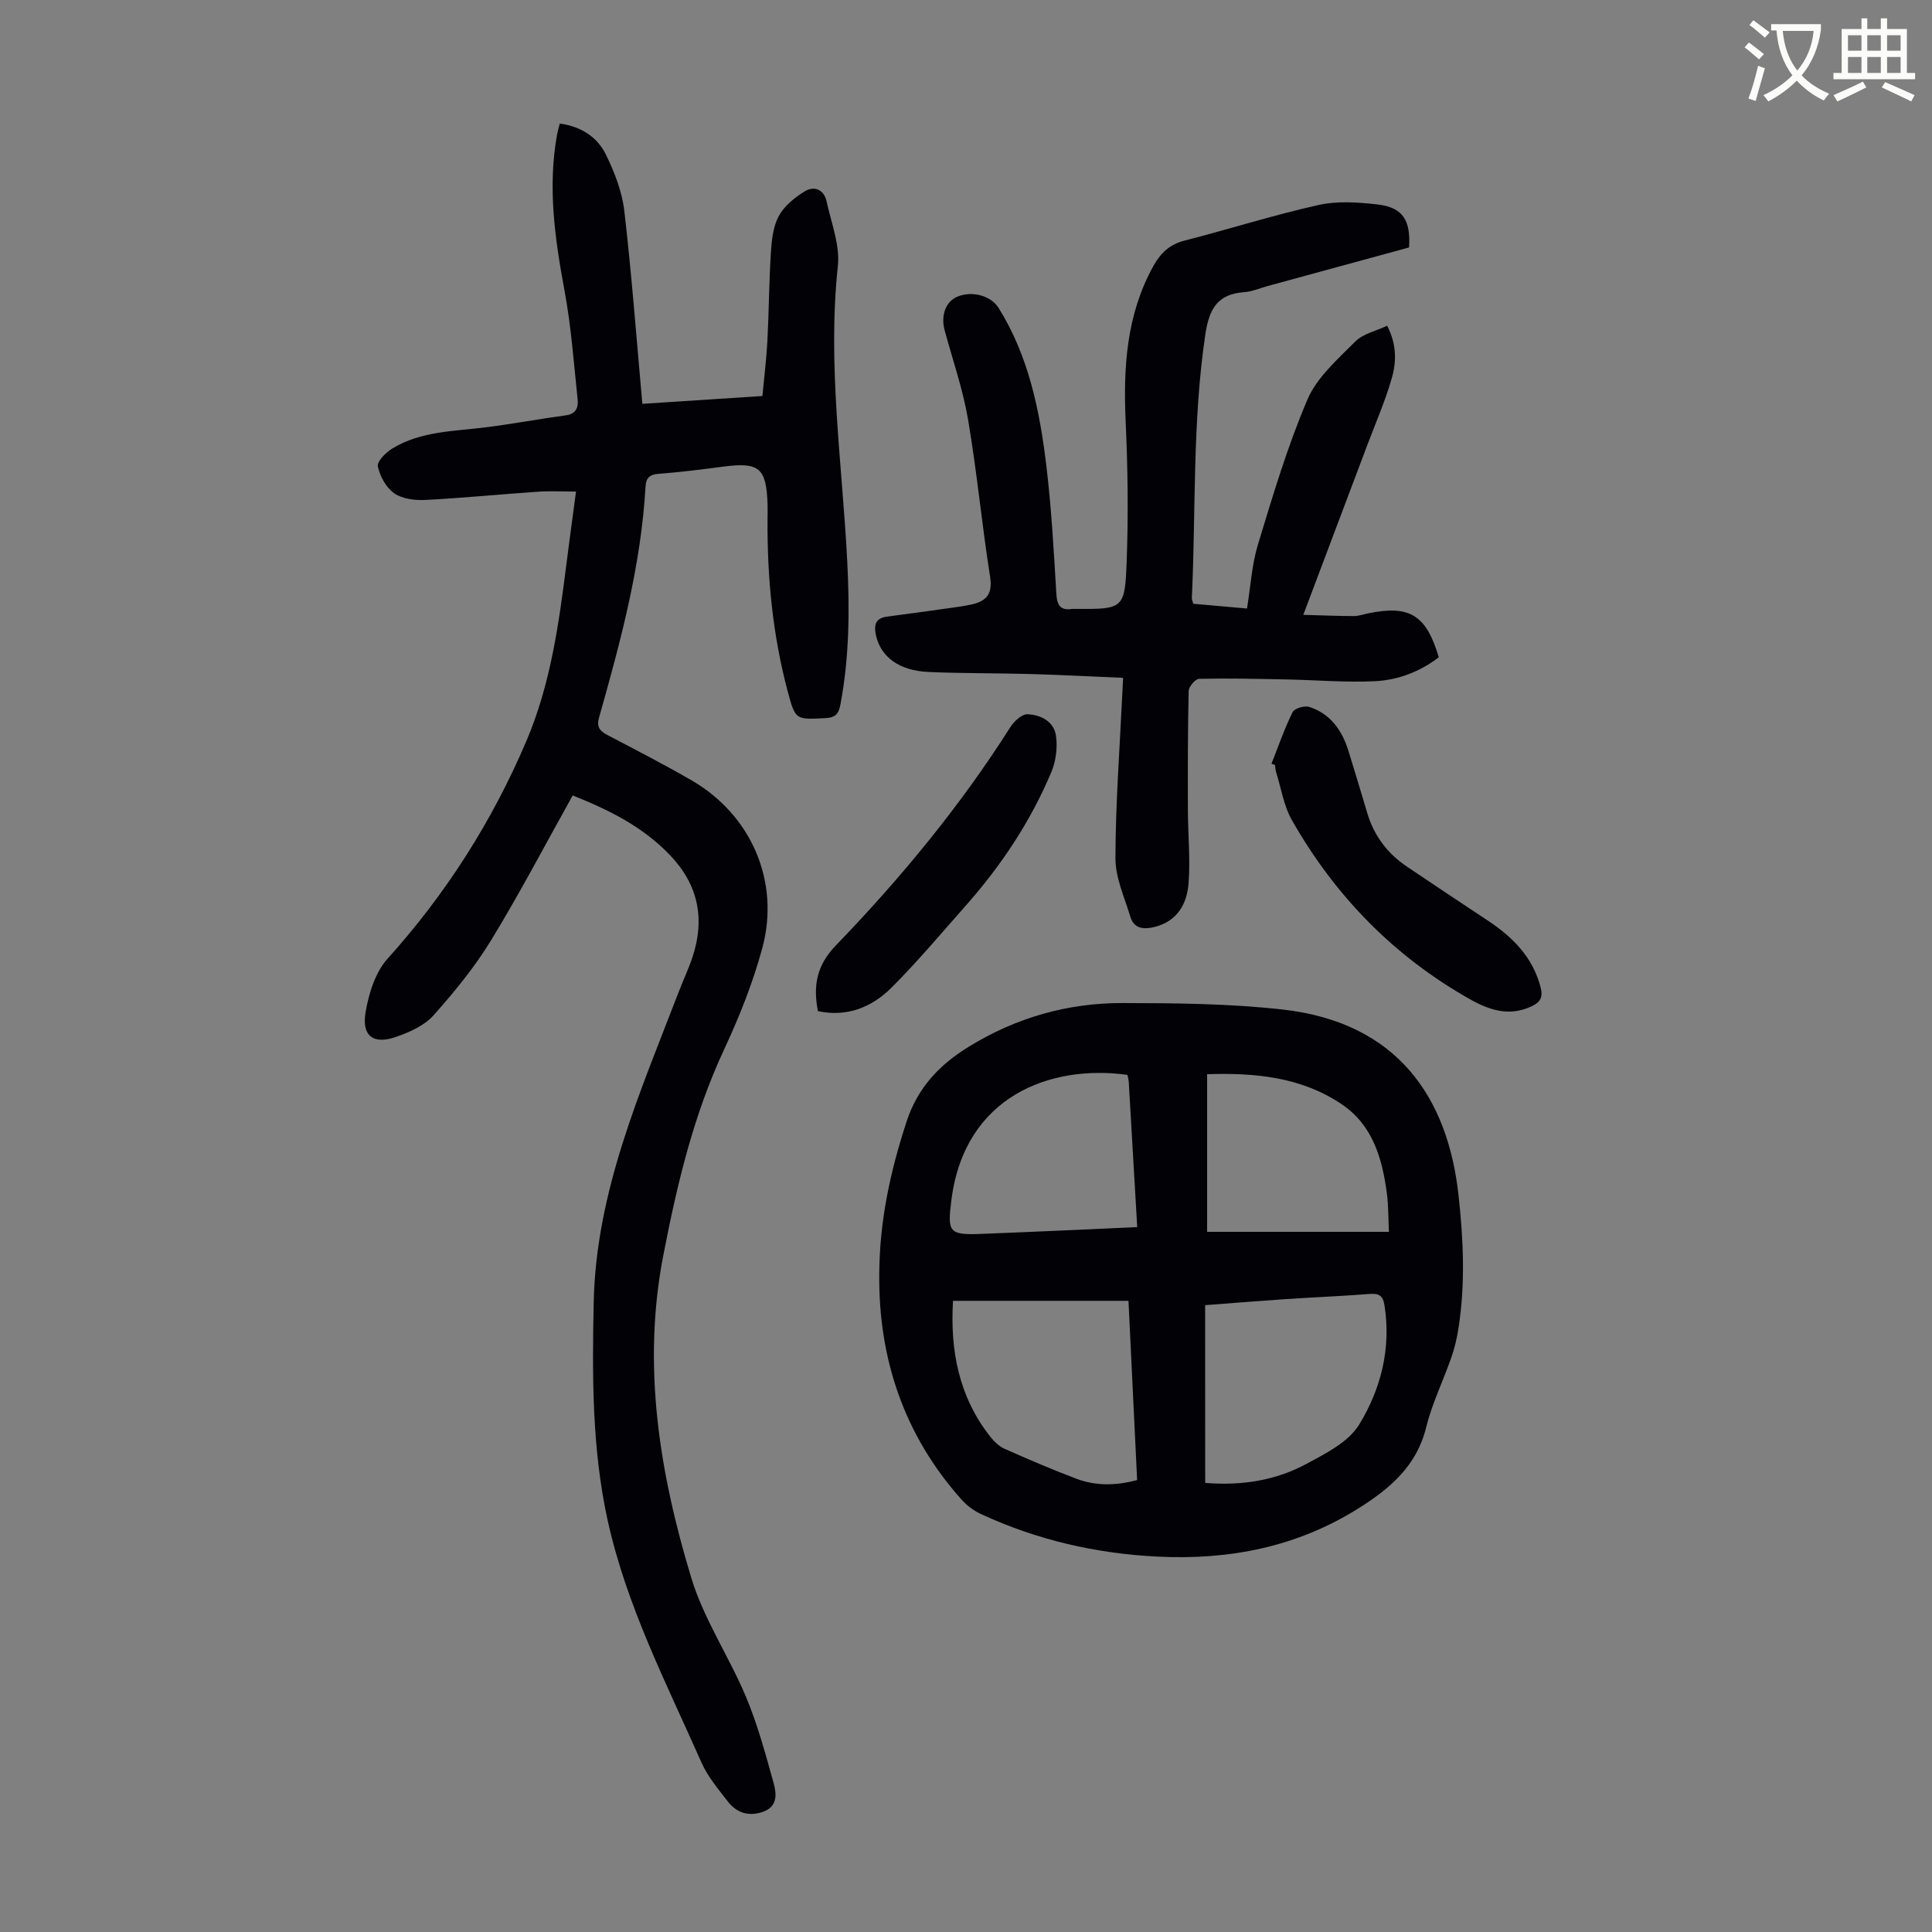
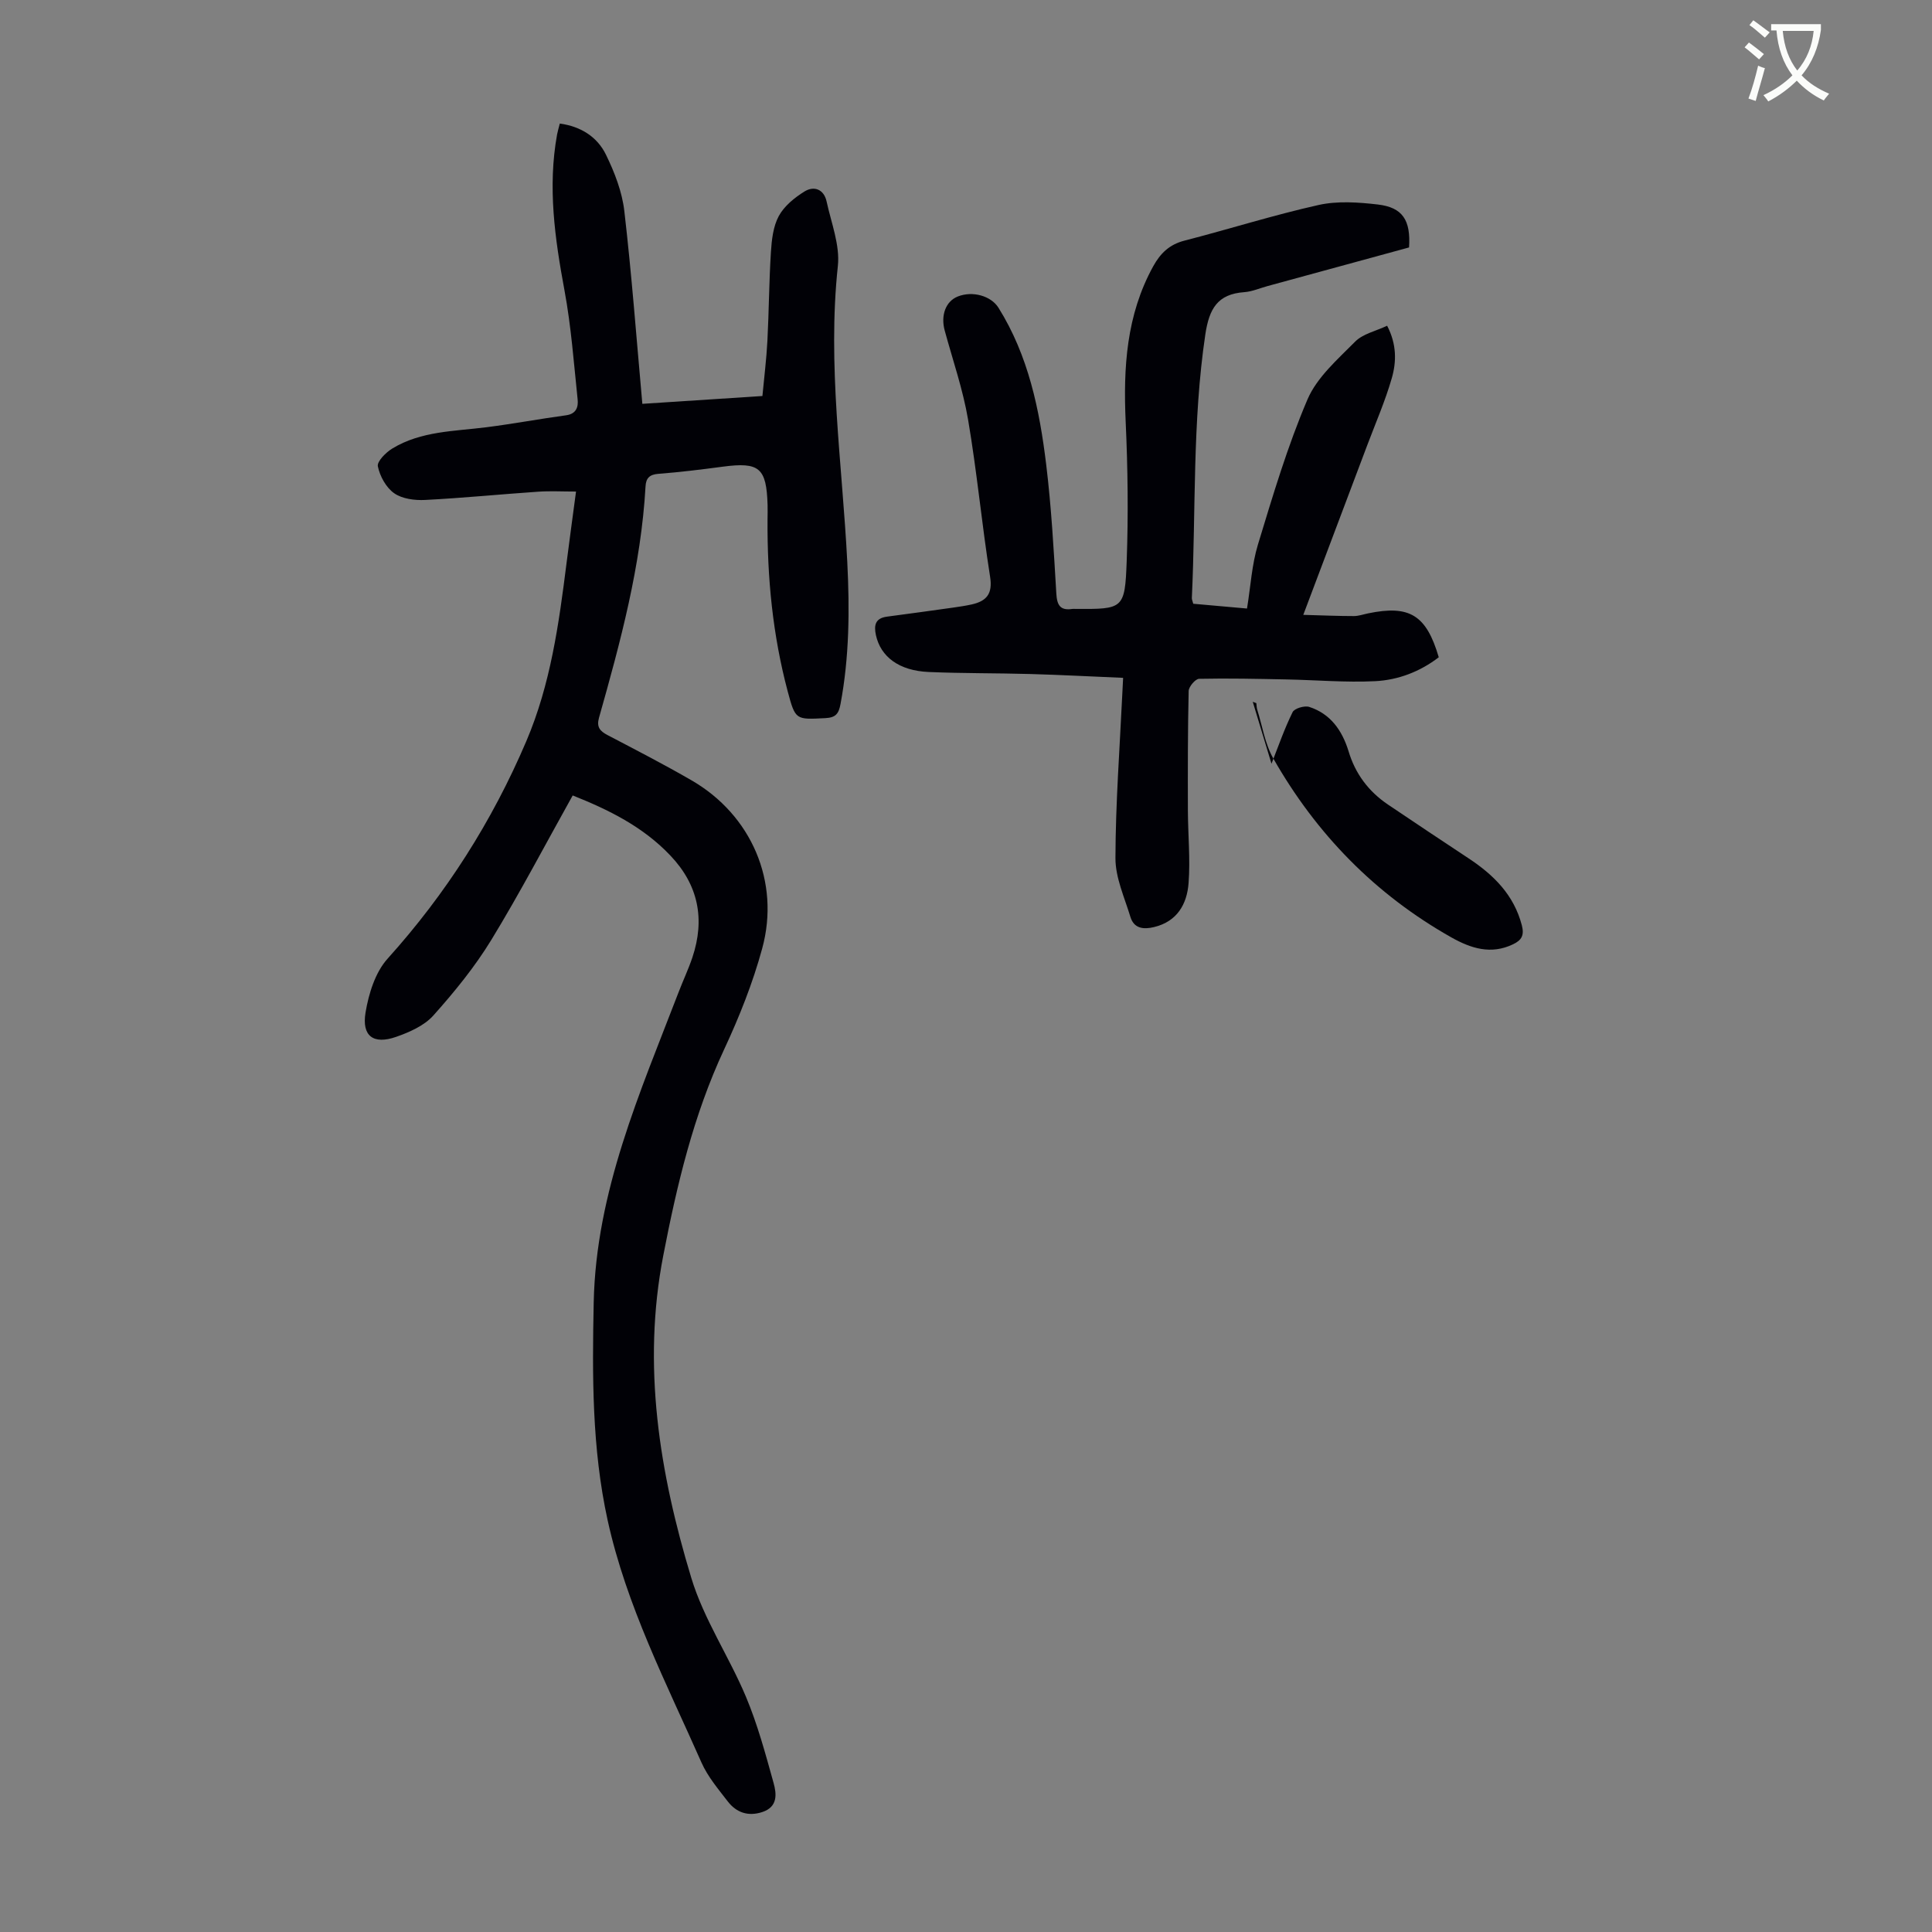
<svg xmlns="http://www.w3.org/2000/svg" enable-background="new 0 0 400 400" viewBox="0 0 400 400">
  <rect x="0" y="0" width="400" height="400" fill="#808080" stroke="none" />
  <path d="m362.1 8.8c1.1.8 2.1 1.6 3.1 2.4l-1 1.1c-1.3-1.1-2.3-2-3-2.5zm1.9 4.8c.5.2.9.4 1.4.5-.6 2.3-1.3 4.5-1.9 6.8l-1.5-.5c.8-2.1 1.4-4.3 2-6.8zm-1-9.4c1.3.9 2.4 1.8 3.4 2.5l-1 1.1c-1.4-1.2-2.4-2.1-3.2-2.6zm3.7 2.2v-1.4h10.3v1.2c-.5 3.6-1.8 6.8-4 9.4 1.5 1.6 3.4 2.8 5.7 3.8-.3.4-.7.8-1.1 1.4-2.3-1.1-4.1-2.5-5.6-4.1-1.6 1.6-3.6 3.1-5.9 4.3-.3-.5-.7-.9-1-1.3 2.4-1.1 4.4-2.5 6-4.1-1.9-2.5-3-5.6-3.3-9.3h-1.1zm8.8 0h-6.4c.3 3.3 1.3 6 3 8.2 2-2.3 3.1-5.1 3.4-8.2z" fill="#fbfcfa" />
-   <path d="m385.3 3.8h1.3v2.2h2.8v-2.2h1.3v2.2h4.1v9.1h1.7v1.3h-16.9v-1.3h1.7v-9.1h4.1v-2.2zm.4 13.1.7 1.2c-1.8.9-3.8 1.9-6 2.9-.2-.4-.5-.8-.8-1.3 2.3-1 4.3-1.9 6.1-2.8zm-3.1-6.4h2.8v-3.2h-2.8zm0 4.6h2.8v-3.3h-2.8zm4-4.6h2.8v-3.2h-2.8zm0 4.6h2.8v-3.3h-2.8zm3.7 1.9c2.1.9 4.1 1.8 6.1 2.7l-.7 1.3c-2.2-1.1-4.2-2-6.1-2.9zm3.2-9.7h-2.8v3.2h2.8zm-2.8 7.8h2.8v-3.3h-2.8z" fill="#fbfcfa" />
  <g fill="#010106">
    <path d="m118.57 164.69c-5.66 10.13-10.94 20.23-16.87 29.94-3.41 5.58-7.62 10.74-11.98 15.62-1.89 2.11-4.95 3.46-7.73 4.43-4.67 1.62-7.12-.15-6.31-5.04.65-3.9 2.01-8.33 4.57-11.16 12.11-13.45 21.64-28.42 28.72-45.03 5.02-11.78 6.74-24.27 8.32-36.82.6-4.75 1.26-9.49 1.97-14.86-2.81 0-5.33-.14-7.83.03-7.81.53-15.6 1.31-23.41 1.71-2.15.11-4.74-.22-6.41-1.39s-2.96-3.52-3.38-5.57c-.21-1.01 1.67-2.89 3.01-3.7 5.95-3.61 12.8-3.55 19.44-4.39 5.53-.7 11.01-1.73 16.53-2.48 2.12-.29 2.55-1.74 2.38-3.31-.79-7.53-1.34-15.12-2.72-22.55-1.99-10.73-3.51-21.4-1.53-32.29.12-.65.32-1.28.56-2.25 4.34.59 7.75 2.74 9.56 6.45 1.78 3.65 3.34 7.67 3.8 11.66 1.52 13.08 2.5 26.22 3.73 39.92 7.81-.51 16.11-1.05 24.86-1.62.36-3.86.83-7.6 1.03-11.36.32-6.14.34-12.3.73-18.44.16-2.53.46-5.3 1.63-7.46 1.12-2.07 3.25-3.8 5.31-5.08 2-1.24 4.04-.46 4.59 2.07.96 4.43 2.79 9.03 2.33 13.34-2.2 20.56.91 40.88 1.95 61.29.5 9.86.43 19.66-1.4 29.41-.37 1.98-.96 2.81-3.12 2.92-6.16.31-6.22.44-7.82-5.56-3.1-11.64-4.25-23.52-4.17-35.54.01-1.01.04-2.01.01-3.02-.23-7.72-1.7-8.94-9.27-7.94-4.43.59-8.88 1.14-13.33 1.48-1.86.14-2.58.91-2.67 2.62-.93 16.42-5.19 32.17-9.63 47.87-.55 1.94.19 2.78 1.78 3.61 5.84 3.06 11.71 6.08 17.41 9.38 12.34 7.15 18.36 20.96 14.6 34.77-1.95 7.17-4.75 14.2-7.9 20.95-6.35 13.61-9.75 27.99-12.58 42.61-4.43 22.84-.79 45.04 5.8 66.79 2.59 8.56 7.83 16.29 11.32 24.62 2.4 5.72 4.03 11.78 5.7 17.78.64 2.28.94 5-2.34 6.07-2.92.95-5.35.11-7.14-2.21-1.97-2.56-4.14-5.12-5.43-8.03-7.26-16.42-15.55-32.47-19.44-50.2-3.26-14.88-3.19-29.93-2.88-45.07.48-22.98 9.59-43.44 17.59-64.27.92-2.4 2.02-4.73 2.84-7.16 2.65-7.91 1.25-15-4.55-21.09-5.68-6.01-12.86-9.52-20.23-12.45z" />
-     <path d="m182.04 263.82c.06-11.32 2.36-21.48 5.64-31.56 2.31-7.09 6.83-11.82 12.9-15.55 9.77-6.02 20.47-9.07 31.84-9.04 11.05.02 22.17.11 33.13 1.34 23.83 2.68 34.2 18.25 36.42 38.44 1.01 9.15 1.43 18.28.01 27.41-.32 2.08-.79 4.18-1.49 6.17-1.69 4.85-4 9.53-5.22 14.49-1.96 7.99-7.47 12.64-13.92 16.71-12.76 8.04-26.77 10.79-41.67 10.05-12.77-.63-24.99-3.44-36.59-8.82-1.47-.68-2.88-1.73-3.96-2.93-12.09-13.49-17.26-29.5-17.09-46.71zm67.48 43.2c7.84.63 14.75-.58 21.03-3.97 3.96-2.14 8.63-4.49 10.83-8.07 4.51-7.36 6.67-15.76 5.27-24.69-.32-2.03-1.12-2.55-3.09-2.39-5.78.45-11.59.68-17.38 1.07-5.64.38-11.27.84-16.67 1.25.01 12.4.01 24.42.01 36.8zm-15.88-37.7c-12.23 0-24.21 0-36.33 0-.61 10.23 1.18 19.79 7.66 28.06.8 1.02 1.83 2.05 2.98 2.56 4.89 2.18 9.82 4.29 14.83 6.19 4.06 1.55 8.26 1.48 12.65.3-.6-12.35-1.18-24.48-1.79-37.11zm16.28-14.28h37.64c-.13-2.68-.08-5.37-.43-8.02-.97-7.25-2.94-14.14-9.46-18.48-8.37-5.58-17.83-6.45-27.75-6.14zm-14.47-.98c-.6-10.34-1.17-20.17-1.75-29.99-.03-.53-.18-1.06-.27-1.53-16.17-2.23-33.67 4.57-36.43 25.73-.9 6.92-.58 7.46 6.3 7.19 10.6-.41 21.19-.91 32.15-1.4z" />
    <path d="m291.73 51.23c-9.7 2.65-19.48 5.32-29.27 7.99-1.62.44-3.21 1.15-4.86 1.27-5.53.4-7.25 3.43-8.05 8.75-2.7 18.13-1.94 36.39-2.79 54.58-.01.31.15.62.29 1.18 3.61.32 7.25.64 11.13.99.75-4.58.99-9.08 2.27-13.27 3.08-10.12 6.1-20.32 10.25-30.02 1.96-4.58 6.23-8.29 9.88-11.98 1.6-1.61 4.27-2.17 6.61-3.28 2 3.84 1.94 7.46.97 10.84-1.35 4.7-3.32 9.21-5.05 13.8-4.28 11.37-8.57 22.74-13.28 35.22 4.04.11 7.25.25 10.47.25.99 0 1.97-.36 2.96-.56 8.58-1.78 12.05.34 14.62 9.09-3.86 2.97-8.39 4.71-13.17 4.95-6.09.3-12.23-.24-18.34-.36-6.04-.12-12.08-.26-18.11-.13-.77.02-2.14 1.63-2.16 2.52-.19 8.25-.18 16.5-.16 24.75.02 5.02.52 10.07.14 15.05-.33 4.32-2.36 7.93-7.14 9.08-2.19.53-4.16.32-4.9-2.1-1.22-4.02-3.11-8.12-3.1-12.18.03-11.38.89-22.77 1.43-34.15.04-.88.09-1.75.16-3.17-6.47-.27-12.79-.61-19.12-.79-7.04-.2-14.09-.12-21.13-.42-6.14-.26-9.95-3.15-10.93-7.63-.45-2.08-.12-3.51 2.29-3.83 4.53-.6 9.07-1.22 13.6-1.86 1.32-.19 2.65-.38 3.95-.67 3.05-.69 4.36-2.17 3.8-5.72-1.71-10.82-2.72-21.75-4.56-32.54-1.06-6.24-3.17-12.31-4.84-18.45-.86-3.16.22-6.05 2.7-7.04 3.09-1.23 6.9-.12 8.43 2.32 6.21 9.93 8.5 21.1 9.88 32.44 1.08 8.87 1.57 17.81 2.1 26.73.14 2.44.82 3.57 3.32 3.19.22-.03.45 0 .67 0 9.89.05 10.21.06 10.58-9.89.35-9.6.23-19.23-.21-28.83-.51-11.23.13-22.11 5.7-32.22 1.48-2.68 3.34-4.5 6.43-5.3 9.29-2.39 18.46-5.3 27.81-7.39 3.91-.87 8.22-.57 12.27-.1 5.13.6 6.83 3.24 6.46 8.89z" />
-     <path d="m263.25 158.12c1.41-3.58 2.67-7.24 4.37-10.68.38-.78 2.48-1.4 3.45-1.08 4.39 1.42 6.8 4.86 8.12 9.13s2.6 8.54 3.88 12.82c1.39 4.69 4.15 8.37 8.18 11.09 5.55 3.75 11.14 7.46 16.73 11.16 5.17 3.42 9.34 7.55 10.98 13.83.55 2.1-.07 3.1-1.83 3.94-4.56 2.18-8.7.85-12.74-1.42-15.79-8.9-27.99-21.42-36.91-37.1-1.71-3.01-2.25-6.7-3.31-10.08-.13-.42-.12-.88-.18-1.33-.26-.09-.5-.19-.74-.28z" />
-     <path d="m169.34 209.34c-1.04-5.35-.21-9.53 3.7-13.58 13.45-13.94 25.76-28.85 36.17-45.26.76-1.19 2.36-2.66 3.52-2.62 2.77.1 5.51 1.51 5.91 4.51.32 2.41-.02 5.19-.96 7.43-4.32 10.29-10.45 19.48-17.85 27.82-5.04 5.68-9.93 11.54-15.31 16.89-4.08 4.06-9.24 6.09-15.18 4.81z" />
+     <path d="m263.25 158.12c1.41-3.58 2.67-7.24 4.37-10.68.38-.78 2.48-1.4 3.45-1.08 4.39 1.42 6.8 4.86 8.12 9.13c1.39 4.69 4.15 8.37 8.18 11.09 5.55 3.75 11.14 7.46 16.73 11.16 5.17 3.42 9.34 7.55 10.98 13.83.55 2.1-.07 3.1-1.83 3.94-4.56 2.18-8.7.85-12.74-1.42-15.79-8.9-27.99-21.42-36.91-37.1-1.71-3.01-2.25-6.7-3.31-10.08-.13-.42-.12-.88-.18-1.33-.26-.09-.5-.19-.74-.28z" />
  </g>
</svg>